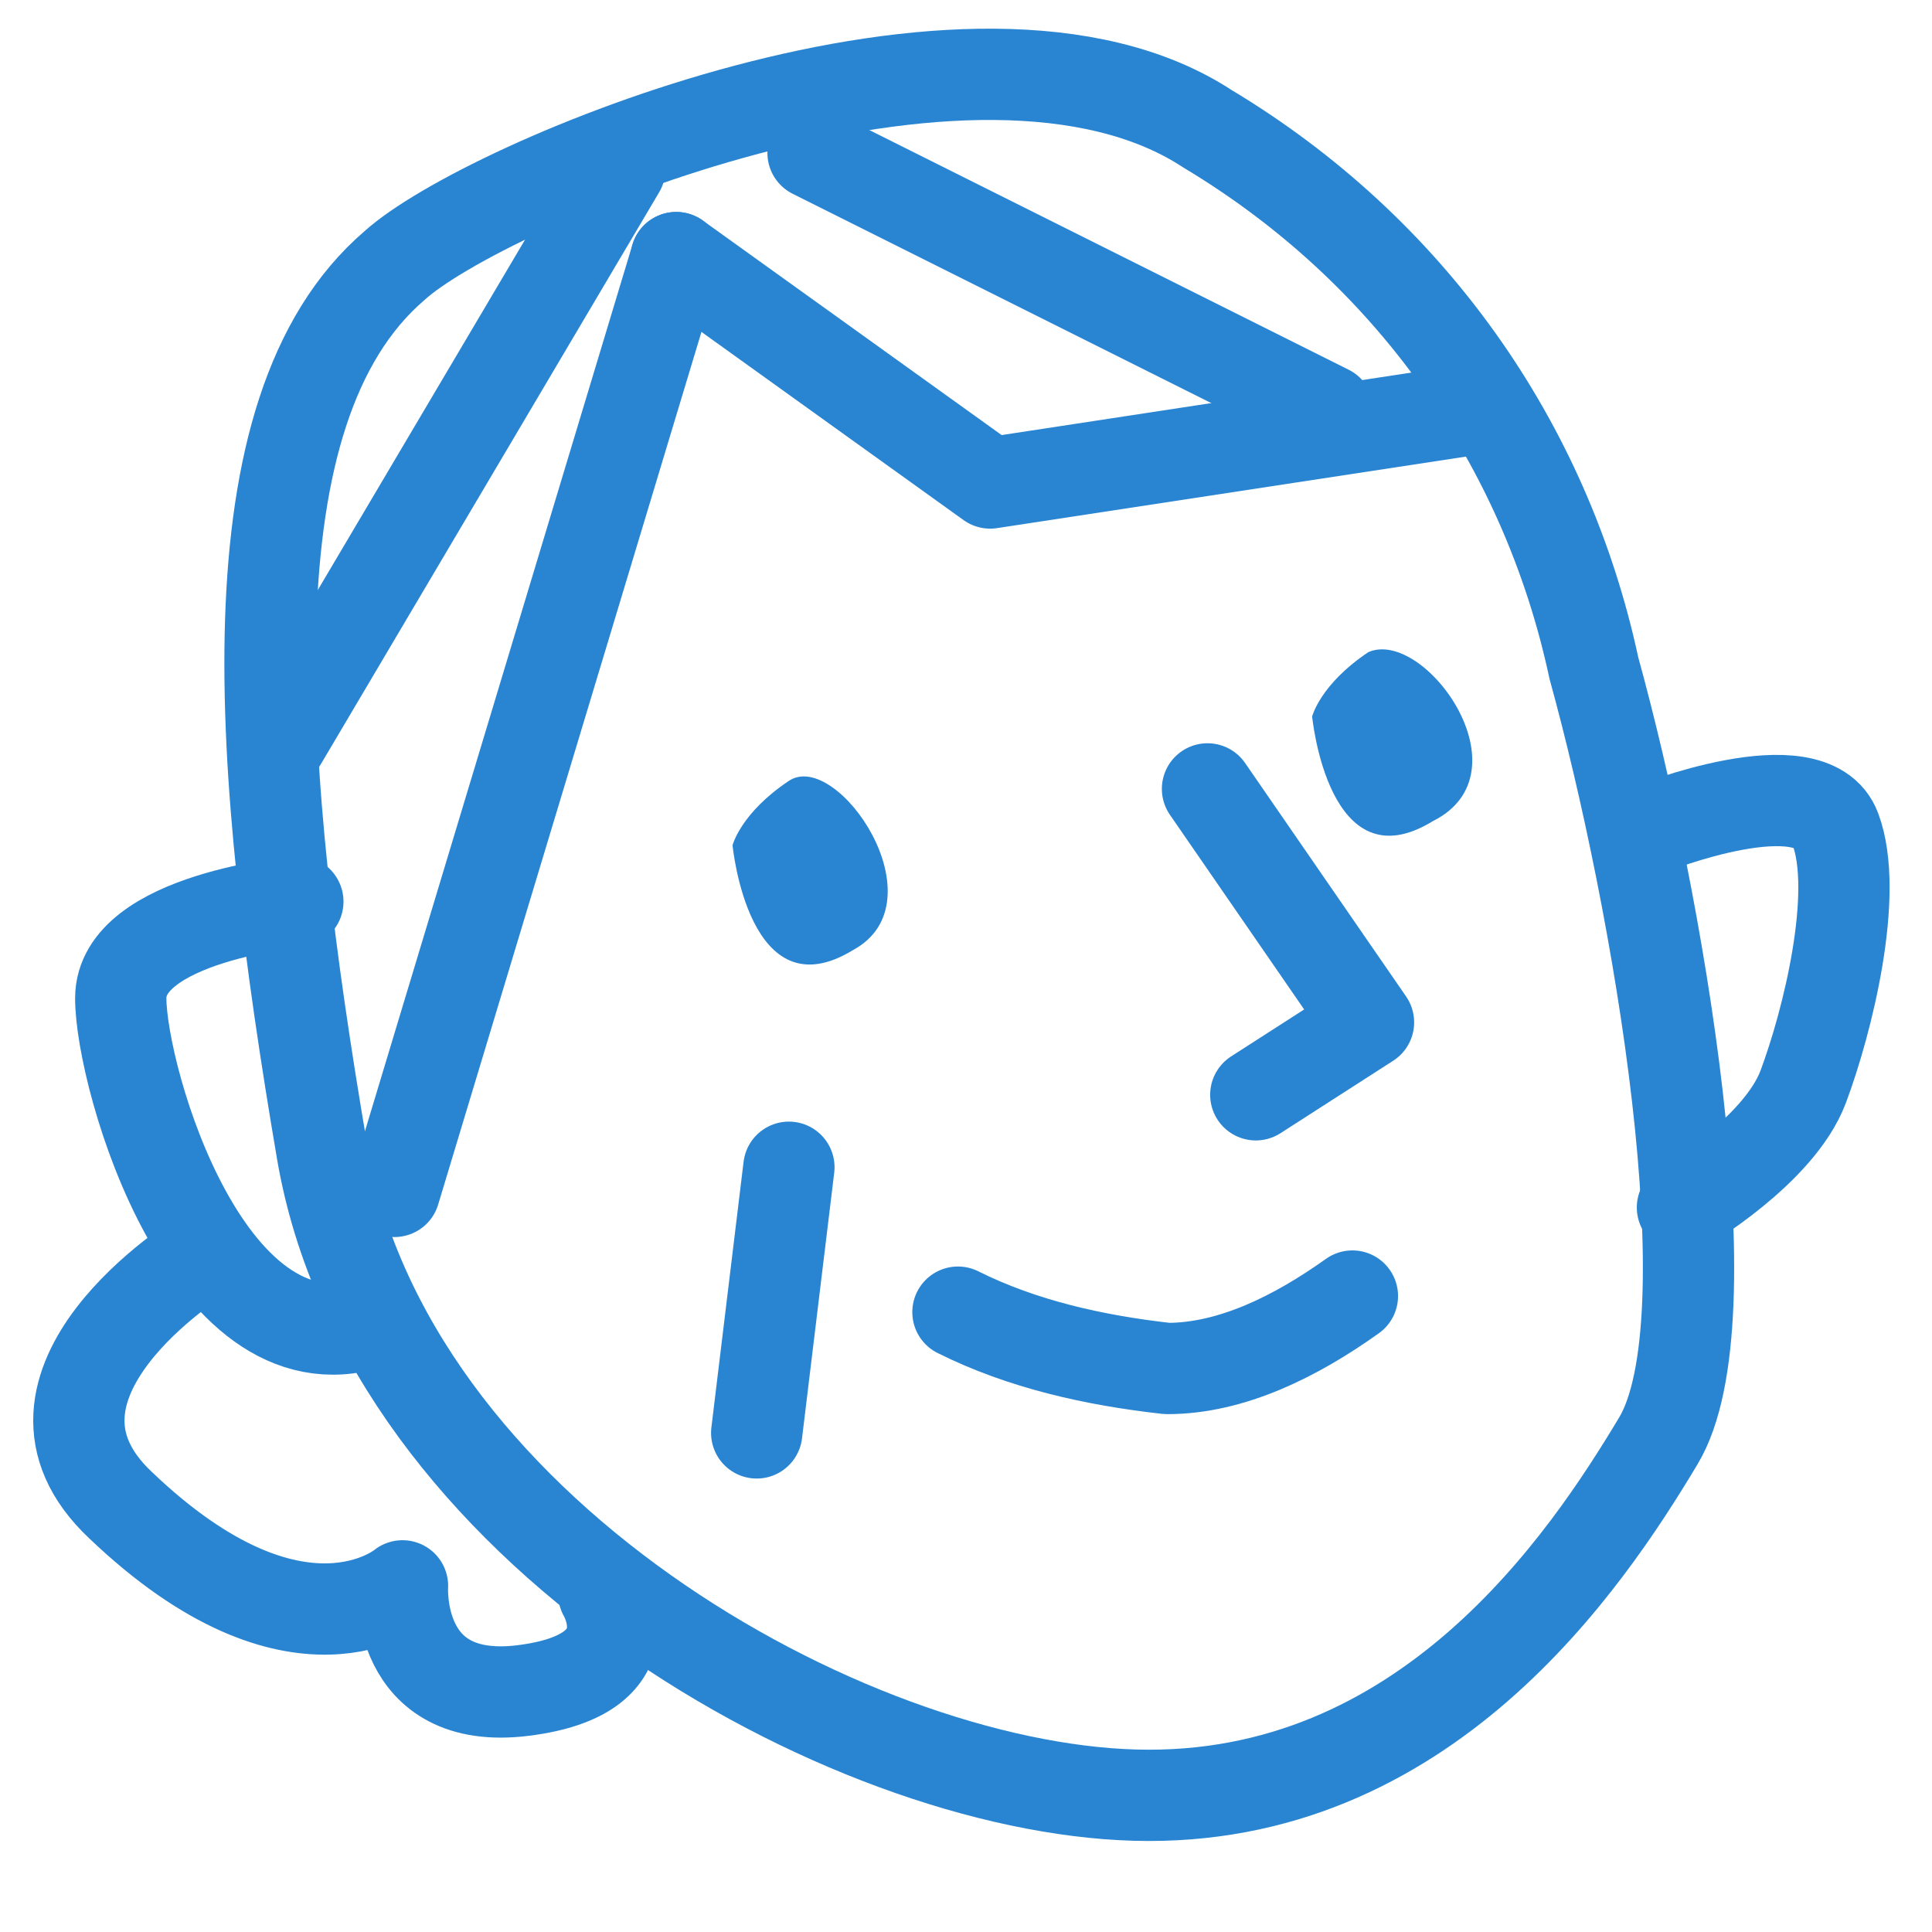
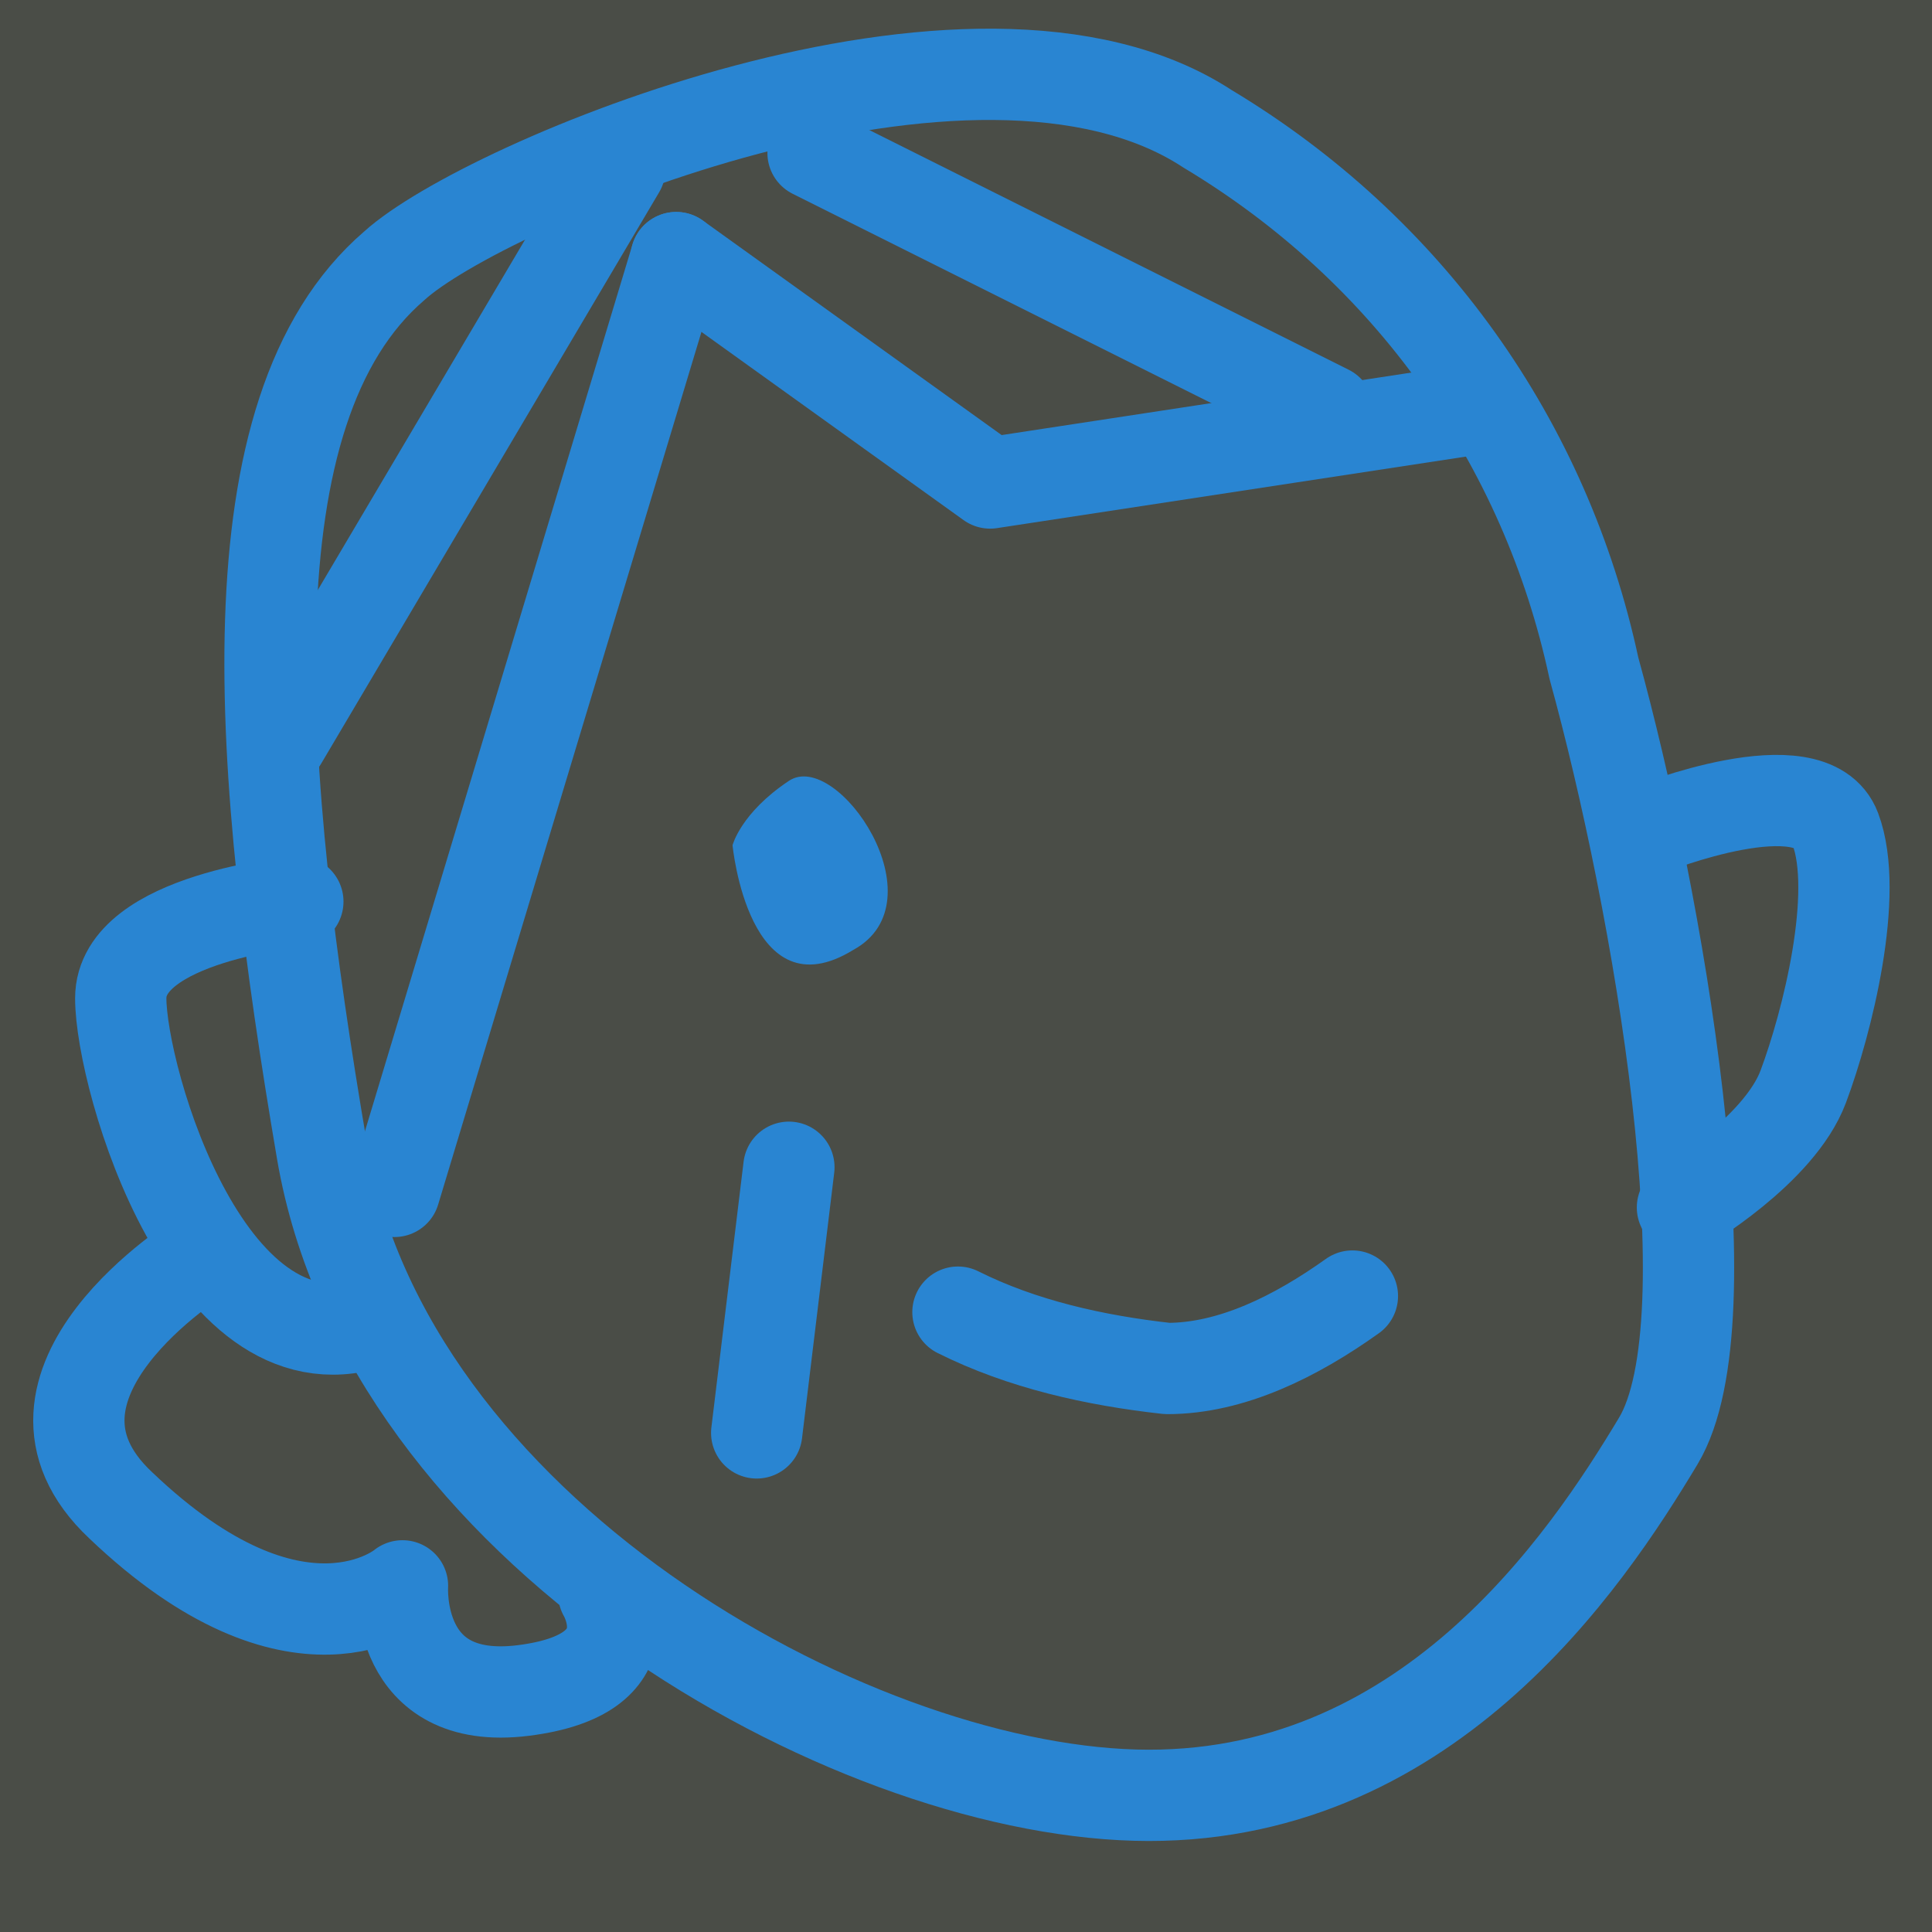
<svg xmlns="http://www.w3.org/2000/svg" version="1.1" id="レイヤー_1" x="0px" y="0px" viewBox="0 0 24 24" style="enable-background:new 0 0 24 24;" xml:space="preserve">
  <rect x="0" y="0" width="24" height="24" fill="#333333" stroke="none" />
  <style type="text/css">
	.st0{opacity:0.2;fill:#A5B79A;enable-background:new    ;}
	.st1{fill:#FFFFFF;}
	.st2{fill:none;stroke:#2985D2;stroke-width:1.134;stroke-linecap:round;stroke-linejoin:round;}
	.st3{fill:#2985D2;}
</style>
  <g id="bg">
    <rect x="-44" y="-360" class="st0" width="320" height="800" />
  </g>
  <g id="layout">
-     <path class="st1" d="M-8-12.5h248c2.8,0,5,2.2,5,5v95c0,2.8-2.2,5-5,5H-8c-2.8,0-5-2.2-5-5v-95C-13-10.3-10.8-12.5-8-12.5z" />
    <path class="st2" d="M4.9,3.3C6,2.3,12.1-0.3,15,1.6c2.5,1.5,4.2,3.9,4.8,6.7c0.8,2.9,1.7,8.1,0.8,9.6s-2.9,4.5-6.5,4.4   s-9.3-3.3-10.1-8S2.8,5.1,4.9,3.3z" />
    <path class="st2" d="M3.7,11.2c0,0-2.2,0.2-2.2,1.2s1.1,4.8,3.2,4" />
    <path class="st2" d="M20.5,10.3c0,0,2-0.8,2.3,0s-0.1,2.4-0.4,3.2S20.9,15,20.9,15" />
-     <polyline class="st2" points="15,9.8 17,12.7 15.6,13.6  " />
    <path class="st2" d="M11.9,16.3c0.8,0.4,1.7,0.6,2.6,0.7c0.8,0,1.6-0.4,2.3-0.9" />
    <line class="st2" x1="8.4" y1="3.2" x2="4.9" y2="14.8" />
    <polyline class="st2" points="18.2,5.1 12.3,6 8.4,3.2  " />
-     <path class="st3" d="M17.8,10.2C19,9.6,17.7,7.8,17,8.1c-0.6,0.4-0.7,0.8-0.7,0.8S16.5,11,17.8,10.2z" />
    <path class="st3" d="M10.6,11.8c1.1-0.6-0.2-2.5-0.8-2.1s-0.7,0.8-0.7,0.8S9.3,12.6,10.6,11.8z" />
    <line class="st2" x1="10.1" y1="1.9" x2="16.5" y2="5.1" />
    <line class="st2" x1="9.8" y1="14.5" x2="9.4" y2="17.8" />
    <path class="st2" d="M2.5,15.6c0,0-2.6,1.6-1,3.1c2.2,2.1,3.5,1,3.5,1S4.9,21.2,6.5,21s1-1.2,1-1.2" />
    <line class="st2" x1="7.7" y1="2.1" x2="3.5" y2="9.2" />
  </g>
</svg>